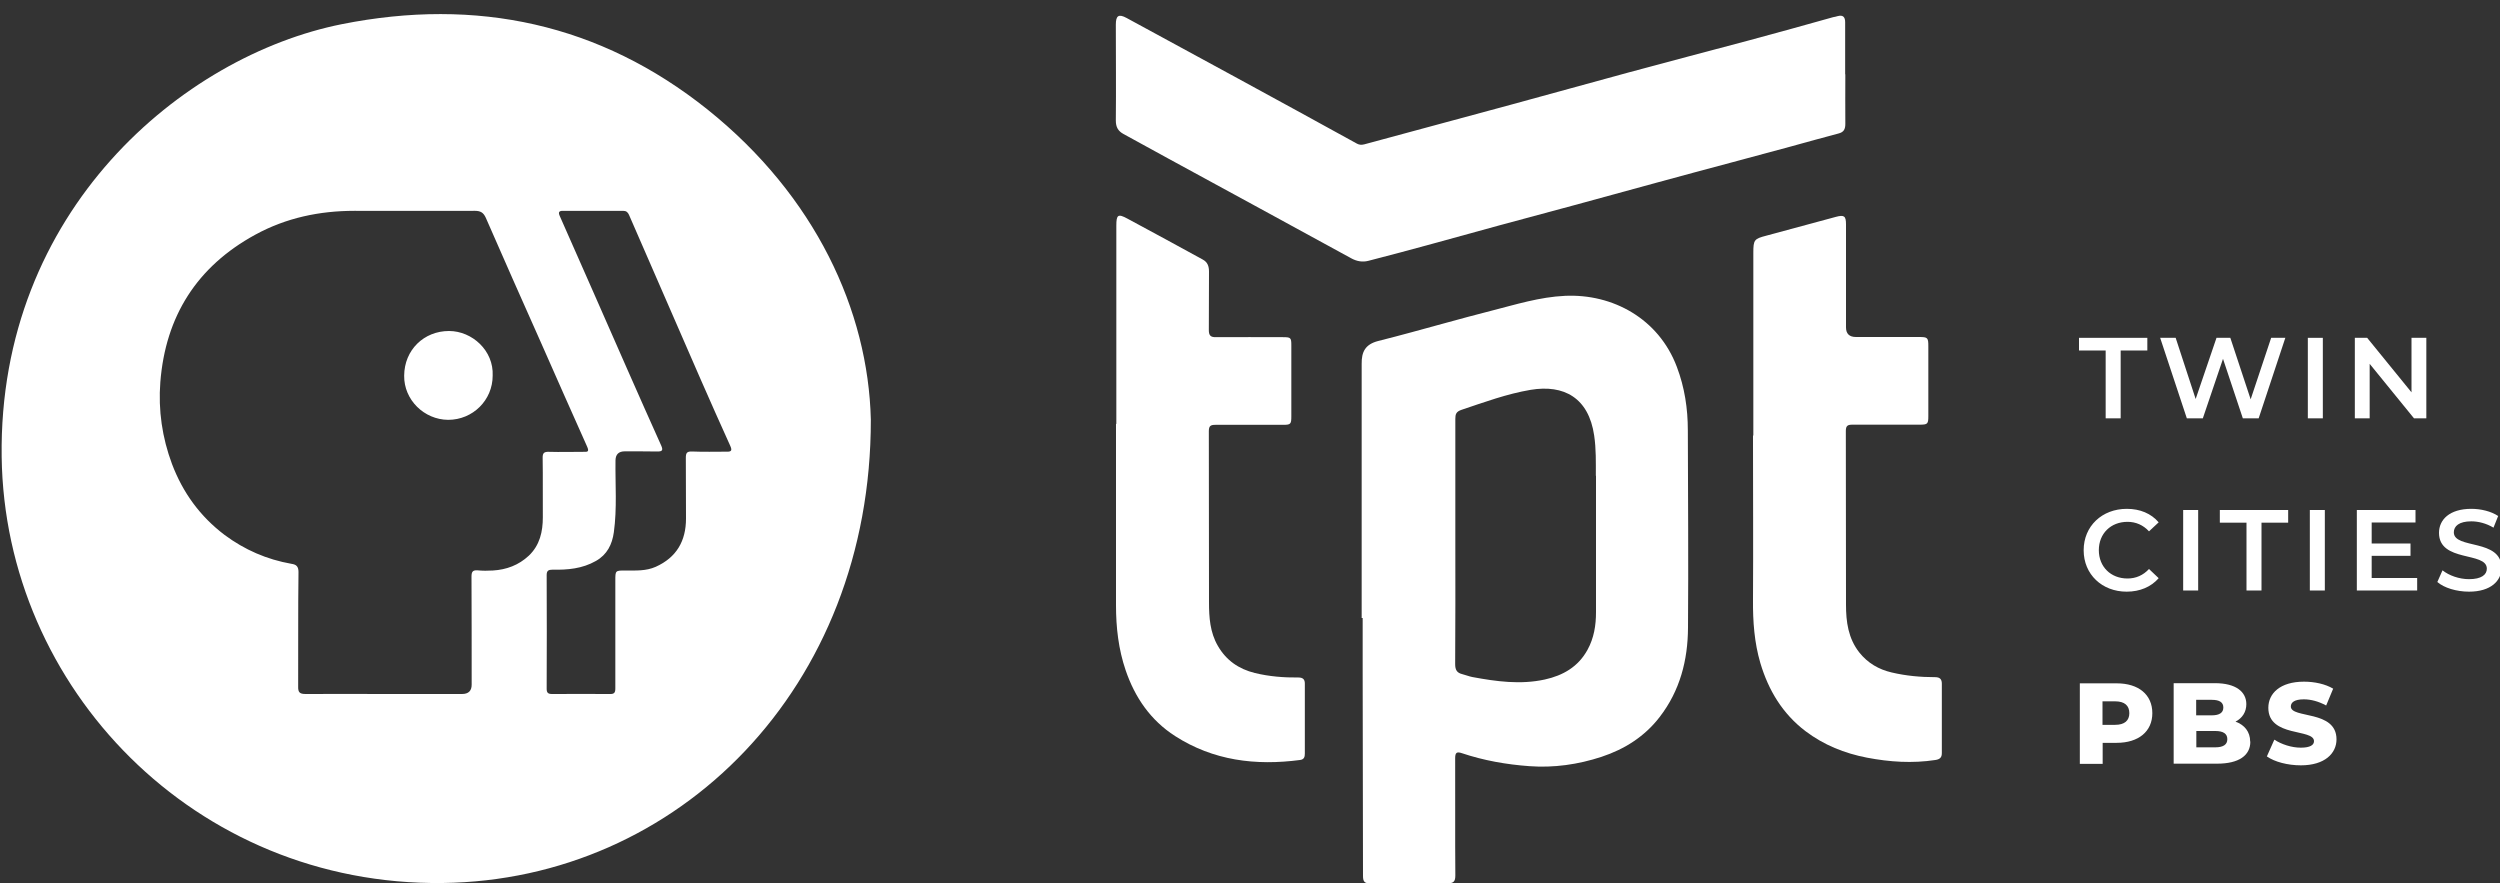
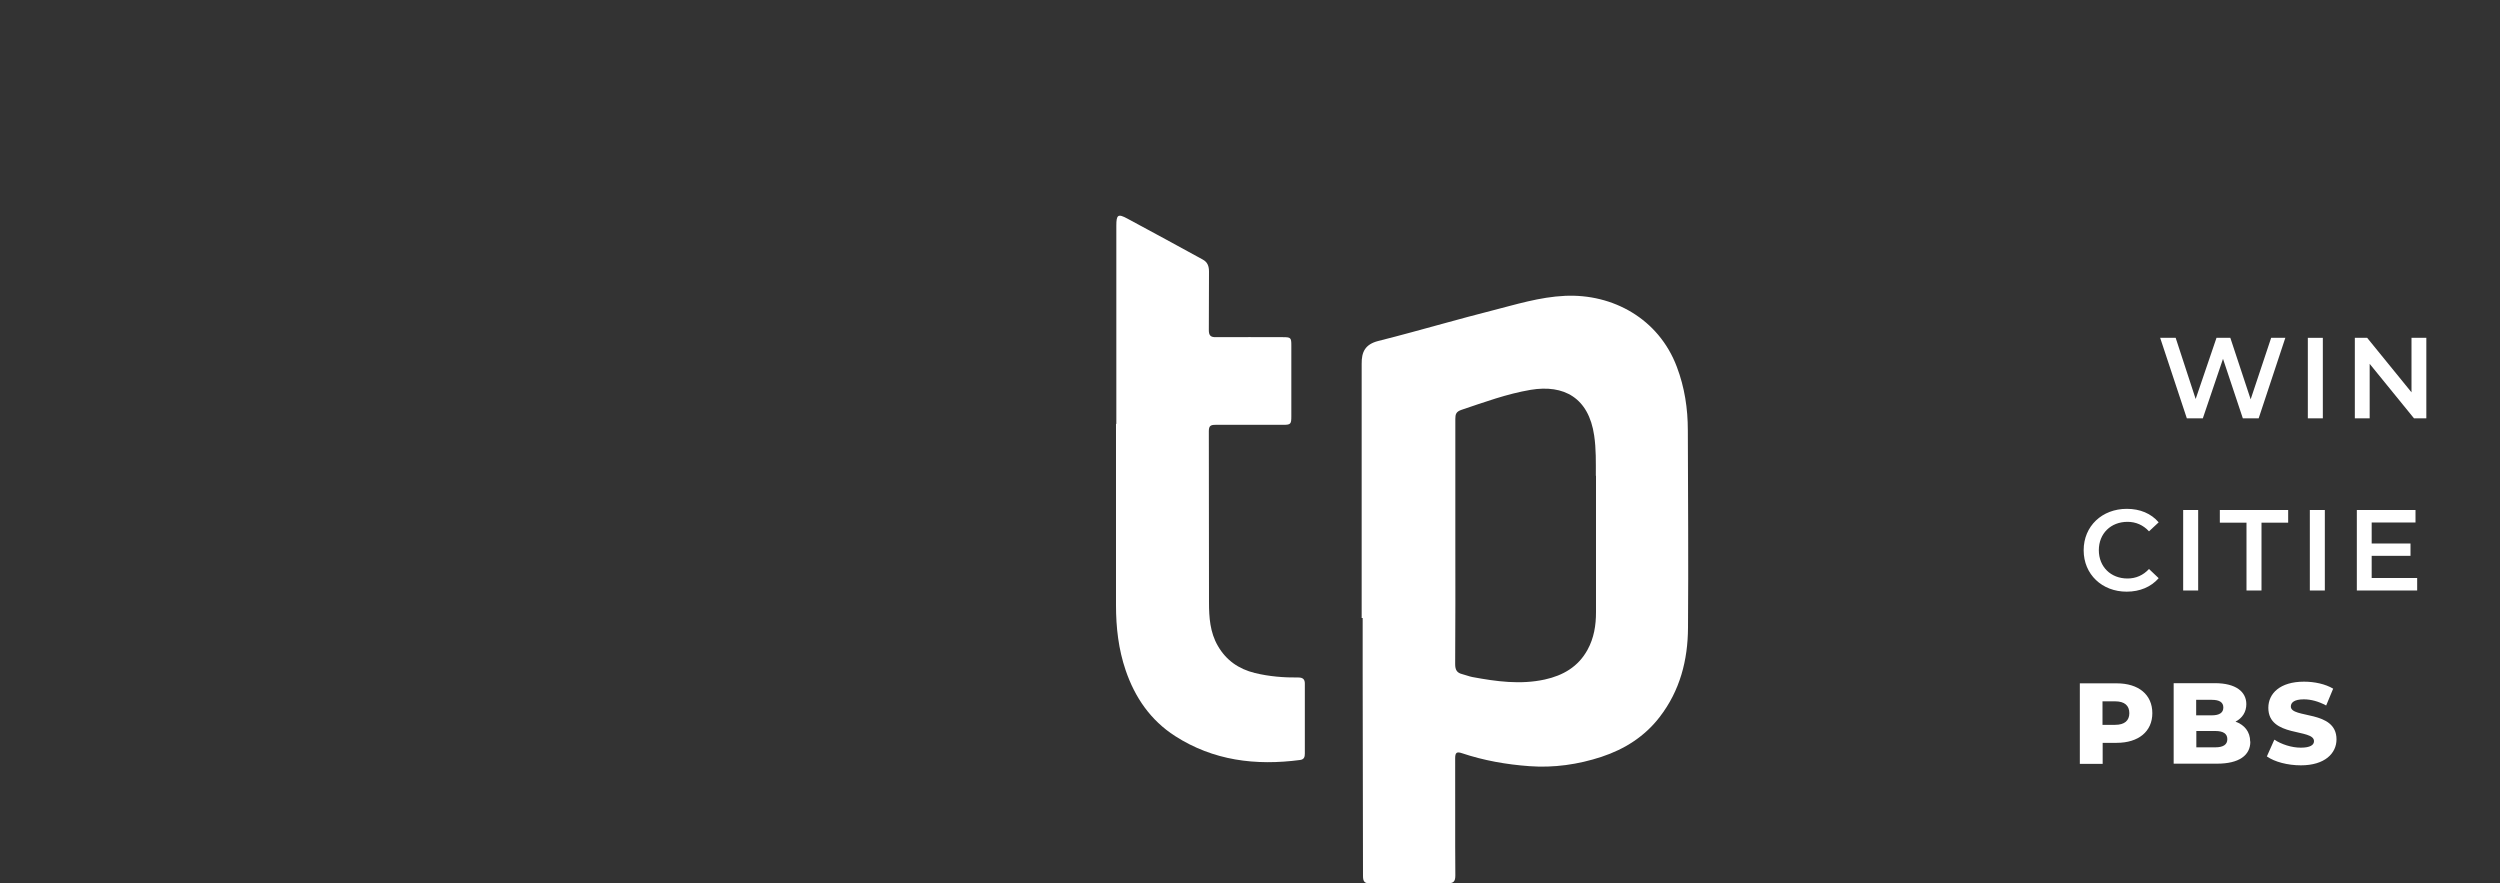
<svg xmlns="http://www.w3.org/2000/svg" id="logos" width="150" height="53" viewBox="0 0 150 53">
  <rect x="0" y="0" width="150" height="53" fill="#333333" stroke="none" />
  <defs>
    <style>.cls-1{fill:#fff;}</style>
  </defs>
  <path class="cls-1" d="M101.27,25.82c0-1.3-.19-2.57-.66-3.81-1.09-2.89-3.84-4.39-6.71-4.26-1.52.07-2.95.52-4.4.89-.95.24-1.9.5-2.85.76-1.32.36-2.64.73-3.96,1.06-.78.2-1,.66-.99,1.37,0,5.08,0,10.16,0,15.25h.06c0,1.11,0,2.21,0,3.32,0,4.05.02,8.11.02,12.16,0,.33.09.45.43.44,1.54-.02,3.09-.02,4.63,0,.38,0,.48-.11.48-.48-.02-2.34,0-4.68-.01-7.03,0-.34.1-.4.4-.3,1.31.44,2.67.68,4.05.78,1.47.11,2.93-.1,4.33-.56,1.39-.46,2.59-1.22,3.49-2.39,1.22-1.58,1.69-3.41,1.7-5.36.03-3.95,0-7.9-.01-11.85ZM95.76,28.55c0,2.73,0,5.45,0,8.18,0,.79-.12,1.55-.51,2.26-.56,1.02-1.47,1.54-2.56,1.78-1.46.32-2.91.12-4.36-.15-.2-.04-.39-.12-.59-.17-.33-.08-.43-.26-.43-.61.02-2.43.01-4.86.01-7.29h0c0-2.47,0-4.94,0-7.41,0-.28.04-.44.37-.55,1.37-.46,2.73-.96,4.15-1.2,1.99-.33,3.48.47,3.81,2.74.12.81.1,1.61.1,2.42Z" />
-   <path class="cls-1" d="M110.72,4.46c0,.99-.01,1.98,0,2.97,0,.32-.09.5-.41.58-.96.25-1.91.52-2.86.78-1.16.31-2.32.62-3.49.94-1.53.41-3.07.82-4.6,1.24-1.63.44-3.27.89-4.9,1.34-1.5.41-2.99.8-4.49,1.21-1.33.36-2.67.74-4,1.1-1.29.35-2.57.7-3.87,1.03-.36.09-.7.03-1.04-.16-3.65-2-7.3-3.98-10.95-5.97-.9-.49-1.8-.99-2.7-1.48-.33-.18-.46-.42-.46-.81.02-1.92,0-3.83,0-5.75,0-.55.17-.66.65-.4,2.22,1.2,4.44,2.41,6.66,3.62,2.39,1.3,4.78,2.61,7.16,3.92.15.08.28.08.44.04,2.95-.8,5.89-1.59,8.84-2.39,2.36-.64,4.72-1.3,7.08-1.94,2.39-.65,4.78-1.27,7.17-1.91,1.68-.45,3.36-.92,5.04-1.39.09-.02.18-.03.26-.06.32-.09.46.04.46.36,0,1.04,0,2.08,0,3.13Z" />
-   <path class="cls-1" d="M105.2,26.13c0-3.65,0-7.31,0-10.96,0-.78.05-.84.78-1.03,1.39-.37,2.79-.75,4.18-1.13.49-.13.6-.05.6.45,0,2.06,0,4.12,0,6.18q0,.58.6.58c1.26,0,2.52,0,3.78,0,.53,0,.56.04.56.57,0,1.39,0,2.78,0,4.17,0,.48-.04.52-.53.52-1.34,0-2.68,0-4.02,0-.29,0-.4.06-.4.38.01,3.47,0,6.95.01,10.42,0,1.02.13,2.02.8,2.87.51.64,1.17,1.02,1.95,1.2.85.2,1.72.28,2.6.28.29,0,.4.13.4.39,0,1.39,0,2.78,0,4.17,0,.26-.12.37-.39.41-1.38.21-2.74.12-4.1-.14-1.35-.26-2.59-.76-3.69-1.59-1.38-1.05-2.22-2.45-2.71-4.09-.36-1.23-.45-2.49-.44-3.77.02-3.29,0-6.59,0-9.88Z" />
+   <path class="cls-1" d="M110.72,4.46Z" />
  <path class="cls-1" d="M66.98,25.43c0-3.96,0-7.93,0-11.89,0-.66.1-.73.67-.42,1.51.81,3.01,1.63,4.51,2.45.3.16.38.41.38.73-.01,1.17,0,2.34-.01,3.51,0,.32.11.43.43.42,1.34-.01,2.68,0,4.01,0,.48,0,.51.03.51.5,0,1.42,0,2.83,0,4.25,0,.47-.04.51-.5.51-1.35,0-2.7,0-4.05,0-.29,0-.4.06-.4.38.01,3.42,0,6.84.01,10.27,0,.9.06,1.8.53,2.61.5.87,1.25,1.39,2.22,1.63.86.21,1.74.28,2.62.27.27,0,.38.12.38.36,0,1.4,0,2.8,0,4.21,0,.19-.04.35-.29.38-2.66.35-5.2.04-7.5-1.44-1.46-.94-2.4-2.3-2.96-3.94-.43-1.26-.58-2.57-.58-3.9,0-3.63,0-7.26,0-10.88Z" />
-   <path class="cls-1" d="M42.45,6.57C35.99,1.41,28.59-.16,20.51,1.45,10.96,3.36-.1,12.64.1,27.41c.18,13.86,11.59,25.75,26.46,25.57,14.12-.17,25.71-11.7,25.69-27.81-.16-6.52-3.32-13.41-9.8-18.6ZM32.57,31.03c0,.87-.18,1.68-.84,2.31-.61.57-1.34.84-2.15.89-.31.02-.62.02-.93-.01-.3-.02-.36.1-.36.38.01,2.16.01,4.32.01,6.48q0,.56-.58.56h-4.63c-1.58,0-3.17-.01-4.75,0-.35,0-.46-.09-.45-.45.01-2.29-.01-4.58.02-6.87,0-.35-.15-.45-.42-.49-1.48-.26-2.81-.84-4.01-1.73-1.47-1.11-2.51-2.54-3.16-4.26-.59-1.58-.83-3.23-.7-4.91.31-3.96,2.2-6.94,5.7-8.85,1.85-1.01,3.85-1.43,5.95-1.43,2.41,0,4.81.01,7.22,0,.35,0,.52.11.66.42,1.09,2.5,2.2,5,3.31,7.49.92,2.08,1.83,4.15,2.76,6.22.15.33.04.34-.22.33-.69,0-1.37.02-2.05,0-.3-.01-.4.06-.39.38.02,1.18,0,2.36.01,3.55ZM43.61,27.1c-.7,0-1.39.02-2.09-.01-.32-.01-.37.1-.37.39.01,1.21,0,2.42.01,3.63,0,1.35-.57,2.34-1.82,2.9-.59.26-1.2.22-1.81.22s-.61,0-.61.6v3.08c0,1.14,0,2.27,0,3.4,0,.25-.07.34-.33.33-1.15-.01-2.31,0-3.47,0-.23,0-.32-.07-.32-.31.01-2.28.01-4.55,0-6.83,0-.26.11-.32.35-.32.91.02,1.79-.06,2.6-.52.68-.38.98-1,1.08-1.72.2-1.44.08-2.88.1-4.32q.01-.54.56-.54c.66,0,1.31,0,1.97.01.3,0,.32-.1.22-.34-.69-1.53-1.37-3.07-2.05-4.61-1.34-3.06-2.69-6.11-4.04-9.17-.1-.22-.07-.33.21-.32h3.59c.18,0,.28.08.35.24,1.43,3.28,2.86,6.57,4.29,9.85.59,1.34,1.18,2.68,1.79,4.02.11.25.08.35-.21.34ZM29.56,22.54c0,1.47-1.19,2.65-2.67,2.65-1.44-.01-2.66-1.2-2.64-2.65.01-1.55,1.19-2.68,2.69-2.68,1.39,0,2.69,1.18,2.62,2.68Z" />
-   <path class="cls-1" d="M126.34,21.03h-1.6v-.76h4.1v.76h-1.6v4.07h-.9v-4.07Z" />
  <path class="cls-1" d="M137.12,20.27l-1.6,4.83h-.95l-1.19-3.57-1.21,3.57h-.96l-1.6-4.83h.93l1.2,3.67,1.25-3.67h.83l1.22,3.69,1.23-3.69h.86Z" />
  <path class="cls-1" d="M138.47,20.27h.9v4.83h-.9v-4.83Z" />
  <path class="cls-1" d="M145.58,20.27v4.83h-.74l-2.66-3.27v3.27h-.89v-4.83h.74l2.66,3.27v-3.27h.89Z" />
  <path class="cls-1" d="M125.02,33.01c0-1.44,1.1-2.48,2.59-2.48.79,0,1.46.28,1.91.81l-.58.54c-.35-.38-.79-.57-1.29-.57-1,0-1.72.7-1.72,1.7s.72,1.7,1.72,1.7c.5,0,.94-.19,1.29-.57l.58.55c-.45.52-1.12.81-1.92.81-1.48,0-2.58-1.04-2.58-2.48Z" />
  <path class="cls-1" d="M130.99,30.6h.9v4.83h-.9v-4.83Z" />
  <path class="cls-1" d="M134.79,31.36h-1.6v-.76h4.1v.76h-1.6v4.07h-.9v-4.07Z" />
  <path class="cls-1" d="M138.59,30.6h.9v4.83h-.9v-4.83Z" />
  <path class="cls-1" d="M145.03,34.68v.75h-3.62v-4.83h3.52v.75h-2.63v1.26h2.33v.74h-2.33v1.33h2.72Z" />
-   <path class="cls-1" d="M146.24,34.92l.31-.7c.39.31,1,.53,1.59.53.75,0,1.07-.27,1.07-.63,0-1.04-2.87-.36-2.87-2.15,0-.78.62-1.44,1.94-1.44.58,0,1.19.15,1.61.43l-.28.7c-.43-.26-.91-.38-1.33-.38-.74,0-1.05.29-1.05.66,0,1.03,2.86.36,2.86,2.13,0,.77-.63,1.43-1.95,1.43-.75,0-1.5-.23-1.9-.58Z" />
  <path class="cls-1" d="M129.14,42.79c0,1.1-.83,1.78-2.14,1.78h-.84v1.26h-1.37v-4.83h2.21c1.32,0,2.14.68,2.14,1.79ZM127.76,42.79c0-.45-.28-.71-.85-.71h-.76v1.41h.76c.57,0,.85-.26.85-.7Z" />
  <path class="cls-1" d="M135.02,44.5c0,.83-.69,1.32-1.99,1.32h-2.61v-4.83h2.47c1.27,0,1.89.52,1.89,1.26,0,.46-.23.83-.65,1.05.54.19.88.61.88,1.19ZM131.77,41.99v.93h.94c.46,0,.69-.16.69-.47s-.23-.46-.69-.46h-.94ZM133.64,44.35c0-.33-.25-.49-.72-.49h-1.14v.98h1.14c.47,0,.72-.16.72-.49Z" />
  <path class="cls-1" d="M136.01,45.39l.45-1.01c.43.28,1.03.48,1.59.48s.79-.16.79-.39c0-.77-2.74-.21-2.74-2,0-.86.7-1.57,2.14-1.57.63,0,1.28.14,1.75.42l-.42,1.01c-.46-.25-.92-.37-1.34-.37-.57,0-.78.19-.78.43,0,.74,2.74.19,2.74,1.97,0,.84-.7,1.56-2.14,1.56-.79,0-1.58-.21-2.03-.53Z" />
</svg>